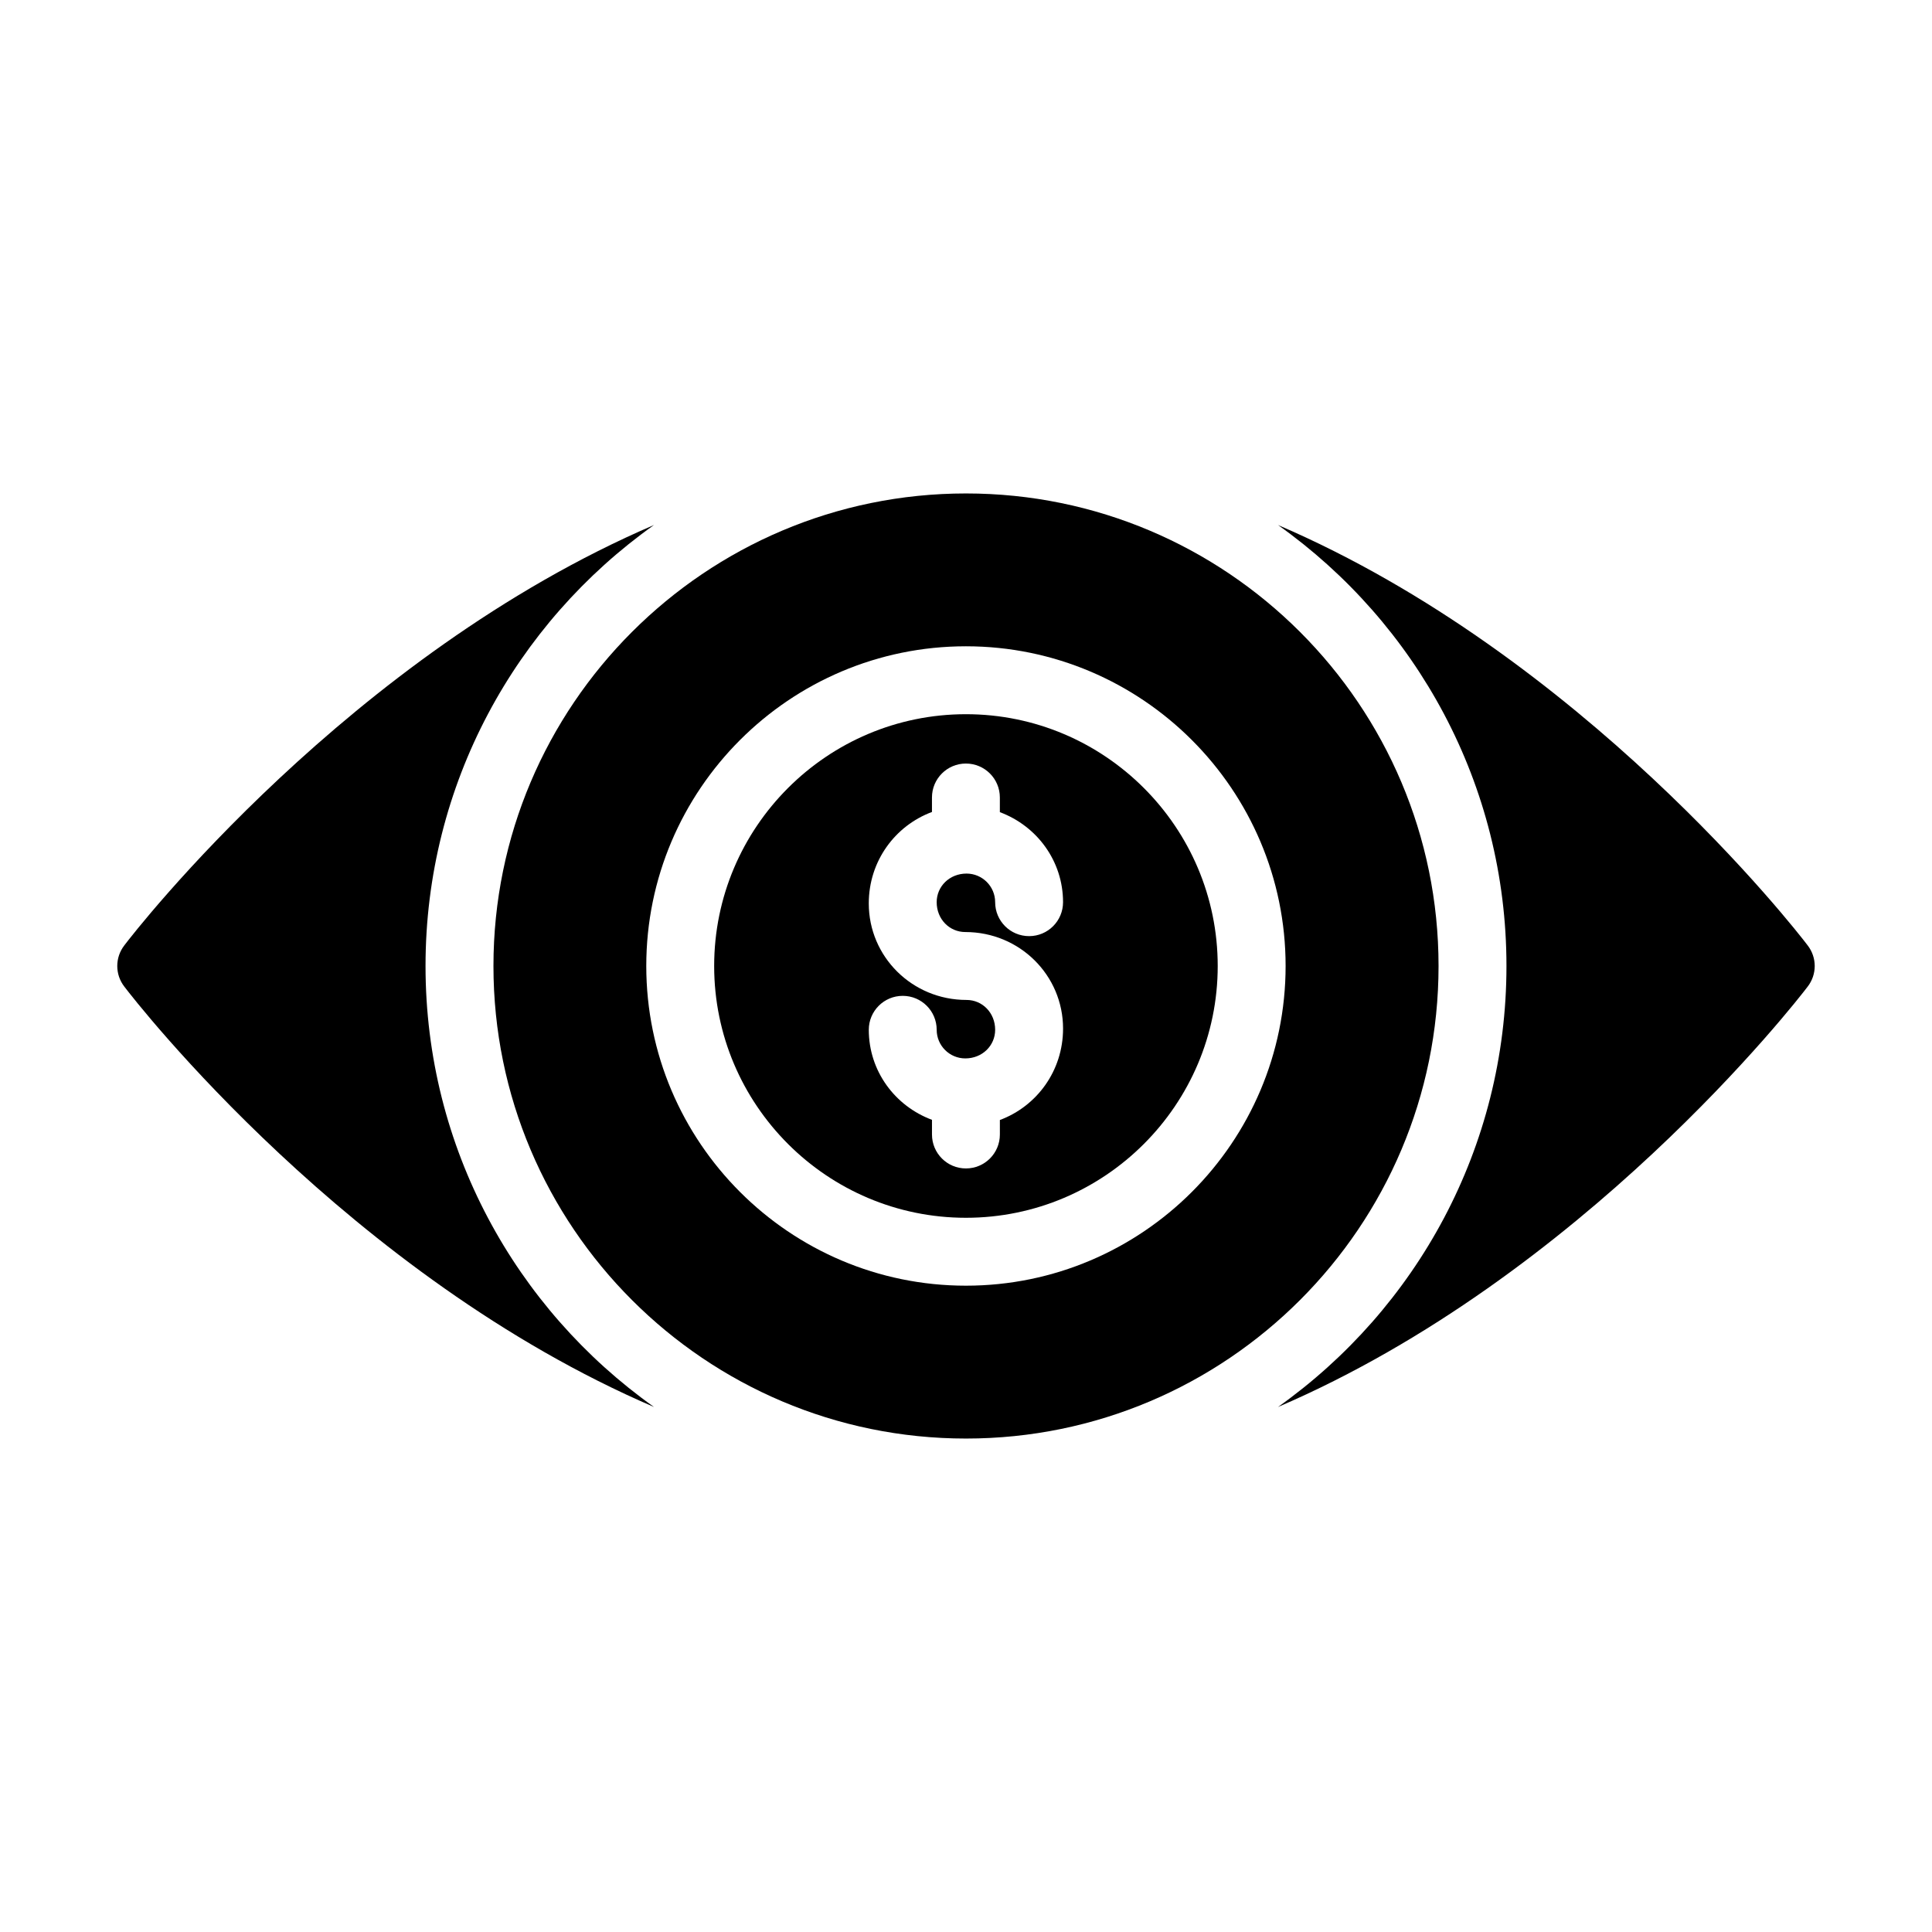
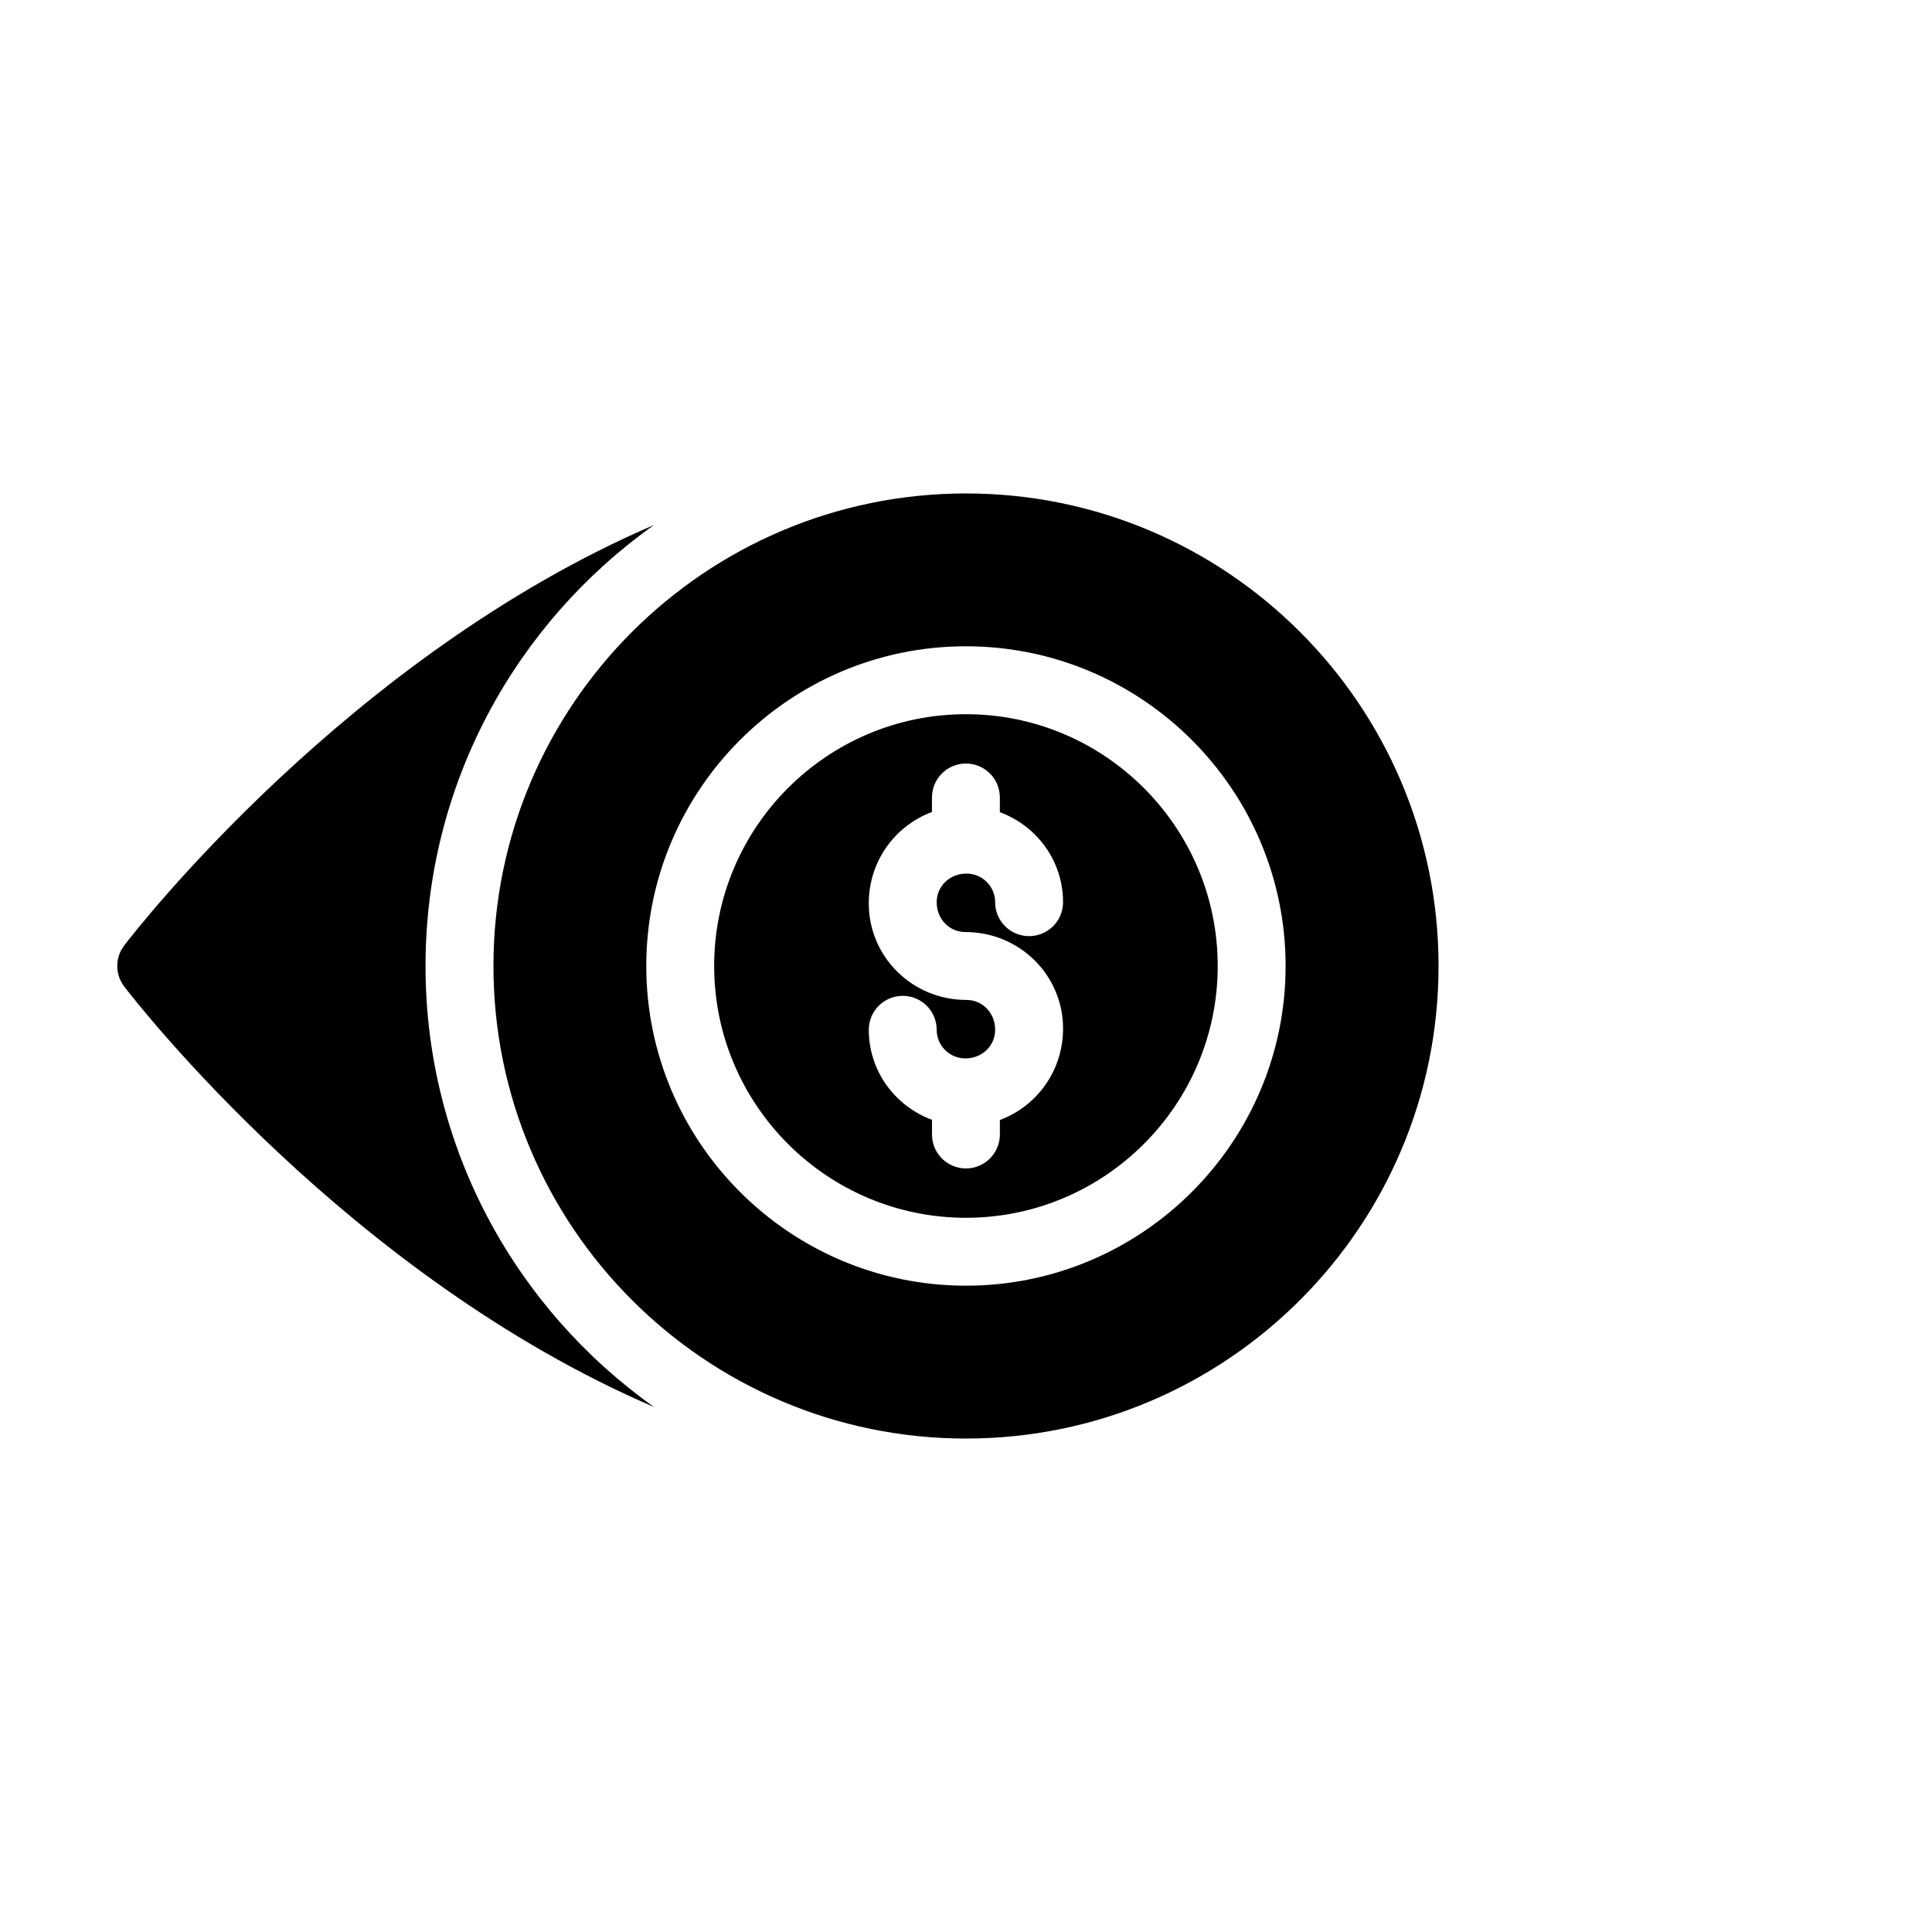
<svg xmlns="http://www.w3.org/2000/svg" fill="#000000" width="800px" height="800px" version="1.1" viewBox="144 144 512 512">
  <g>
    <path d="m256.77 400c0-48.223 23.93-90.867 60.547-116.87-80.699 34.637-137.29 107.33-140.35 111.38-2.519 3.238-2.519 7.738 0 10.977 3.059 4.047 59.648 76.742 140.35 111.38-36.617-26.004-60.547-68.648-60.547-116.87z" />
-     <path d="m482.68 283.13c36.617 26 60.547 68.645 60.547 116.87s-23.93 90.867-60.547 116.87c80.699-34.637 137.29-107.33 140.35-111.38 2.519-3.238 2.519-7.738 0-10.977-3.059-4.051-59.648-76.742-140.35-111.38z" />
    <path d="m525.23 400c0-69.094-56.141-125.23-125.23-125.23-69.09 0-125.23 56.141-125.23 125.23s56.141 125.23 125.23 125.23 125.23-56.137 125.23-125.23zm-125.25 84.719c-46.715 0-84.711-38.008-84.711-84.723s38-84.723 84.711-84.723c46.711 0.004 84.719 38.012 84.719 84.727 0 46.711-38.008 84.719-84.719 84.719z" />
    <path d="m399.98 333.27c-36.785 0-66.719 29.934-66.719 66.727 0 36.793 29.934 66.727 66.719 66.727 36.793 0 66.727-29.934 66.727-66.727 0-36.793-29.934-66.727-66.727-66.727zm-0.168 57.73c14.434 0 25.91 11.473 25.91 25.574 0 11.246-7 20.613-16.746 24.238v3.84c0 4.973-4.023 8.996-8.996 8.996s-8.996-4.023-8.996-8.996v-3.887c-9.82-3.656-16.746-12.934-16.746-23.859 0-4.973 4.023-8.996 8.996-8.996 4.973 0 8.996 4.023 8.996 8.996 0 4.184 3.398 7.582 7.582 7.582 4.516 0 7.914-3.398 7.914-7.582 0-4.512-3.398-7.91-7.582-7.91-14.434 0-25.91-11.473-25.91-25.574 0-11.246 7-20.613 16.746-24.238v-3.84c0-4.973 4.023-8.996 8.996-8.996 4.973 0 8.996 4.023 8.996 8.996v3.887c9.82 3.656 16.746 12.934 16.746 23.859 0 4.973-4.023 8.996-8.996 8.996-4.973 0-8.996-4.023-8.996-8.996 0-4.184-3.398-7.582-7.582-7.582-4.516 0-7.914 3.398-7.914 7.582 0 4.512 3.398 7.91 7.582 7.91z" />
  </g>
</svg>